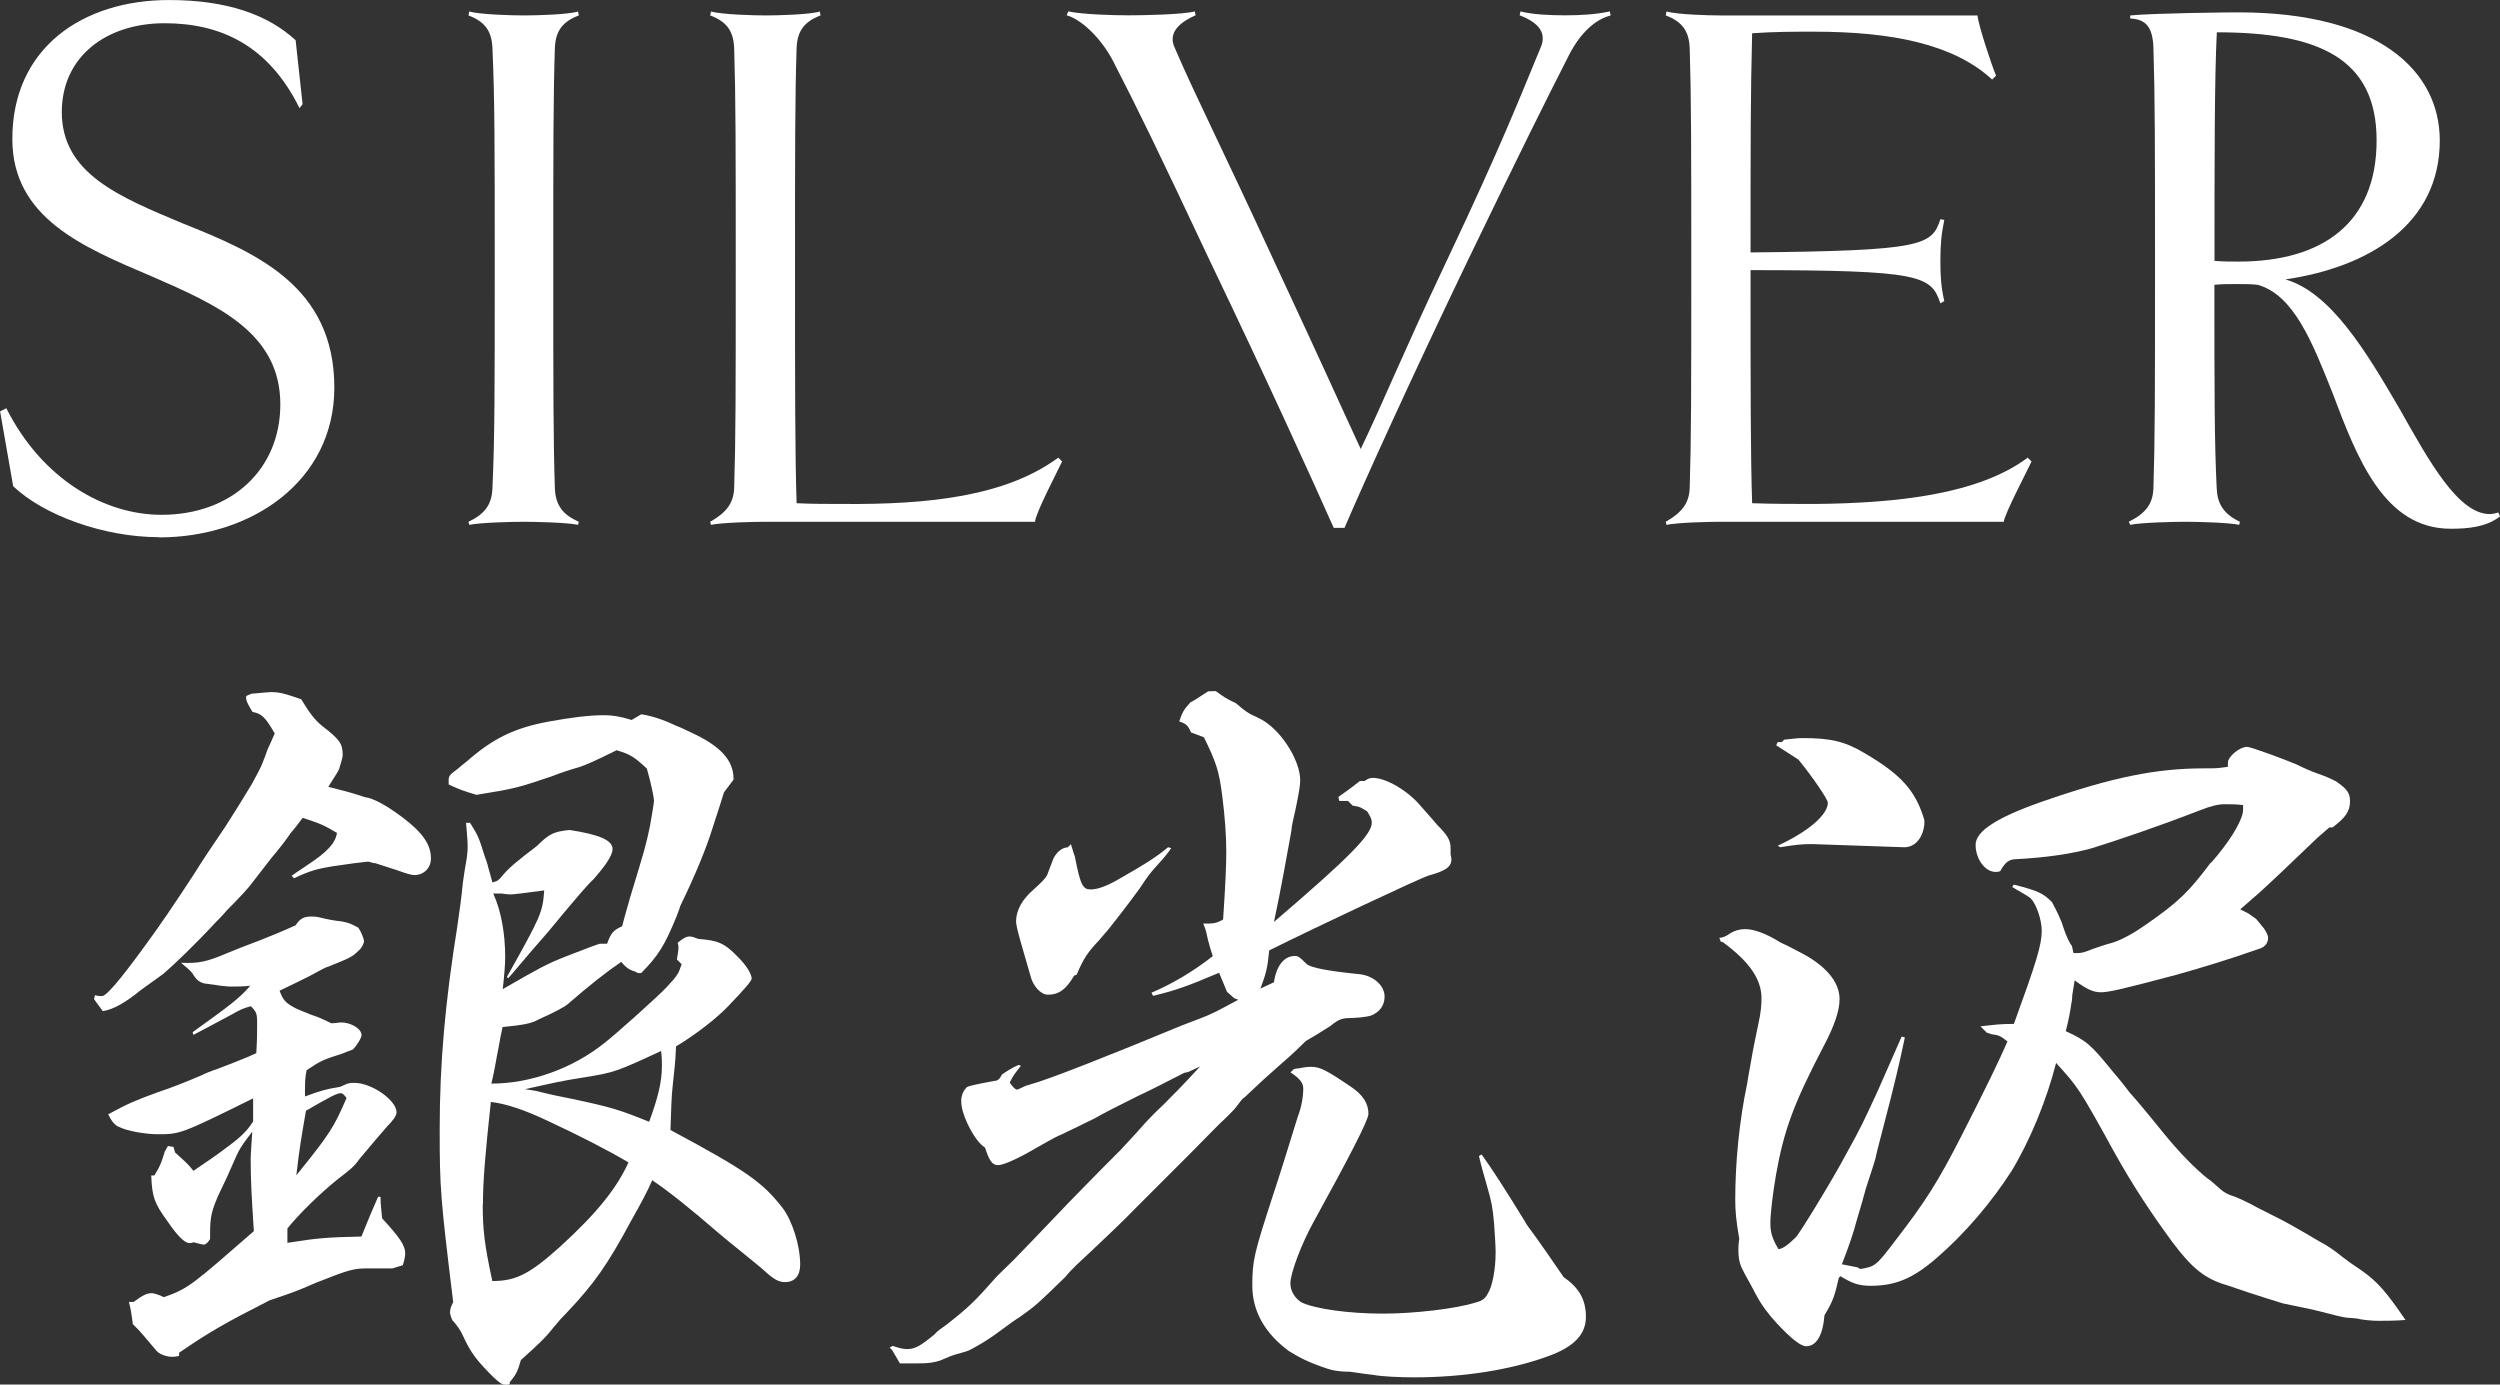
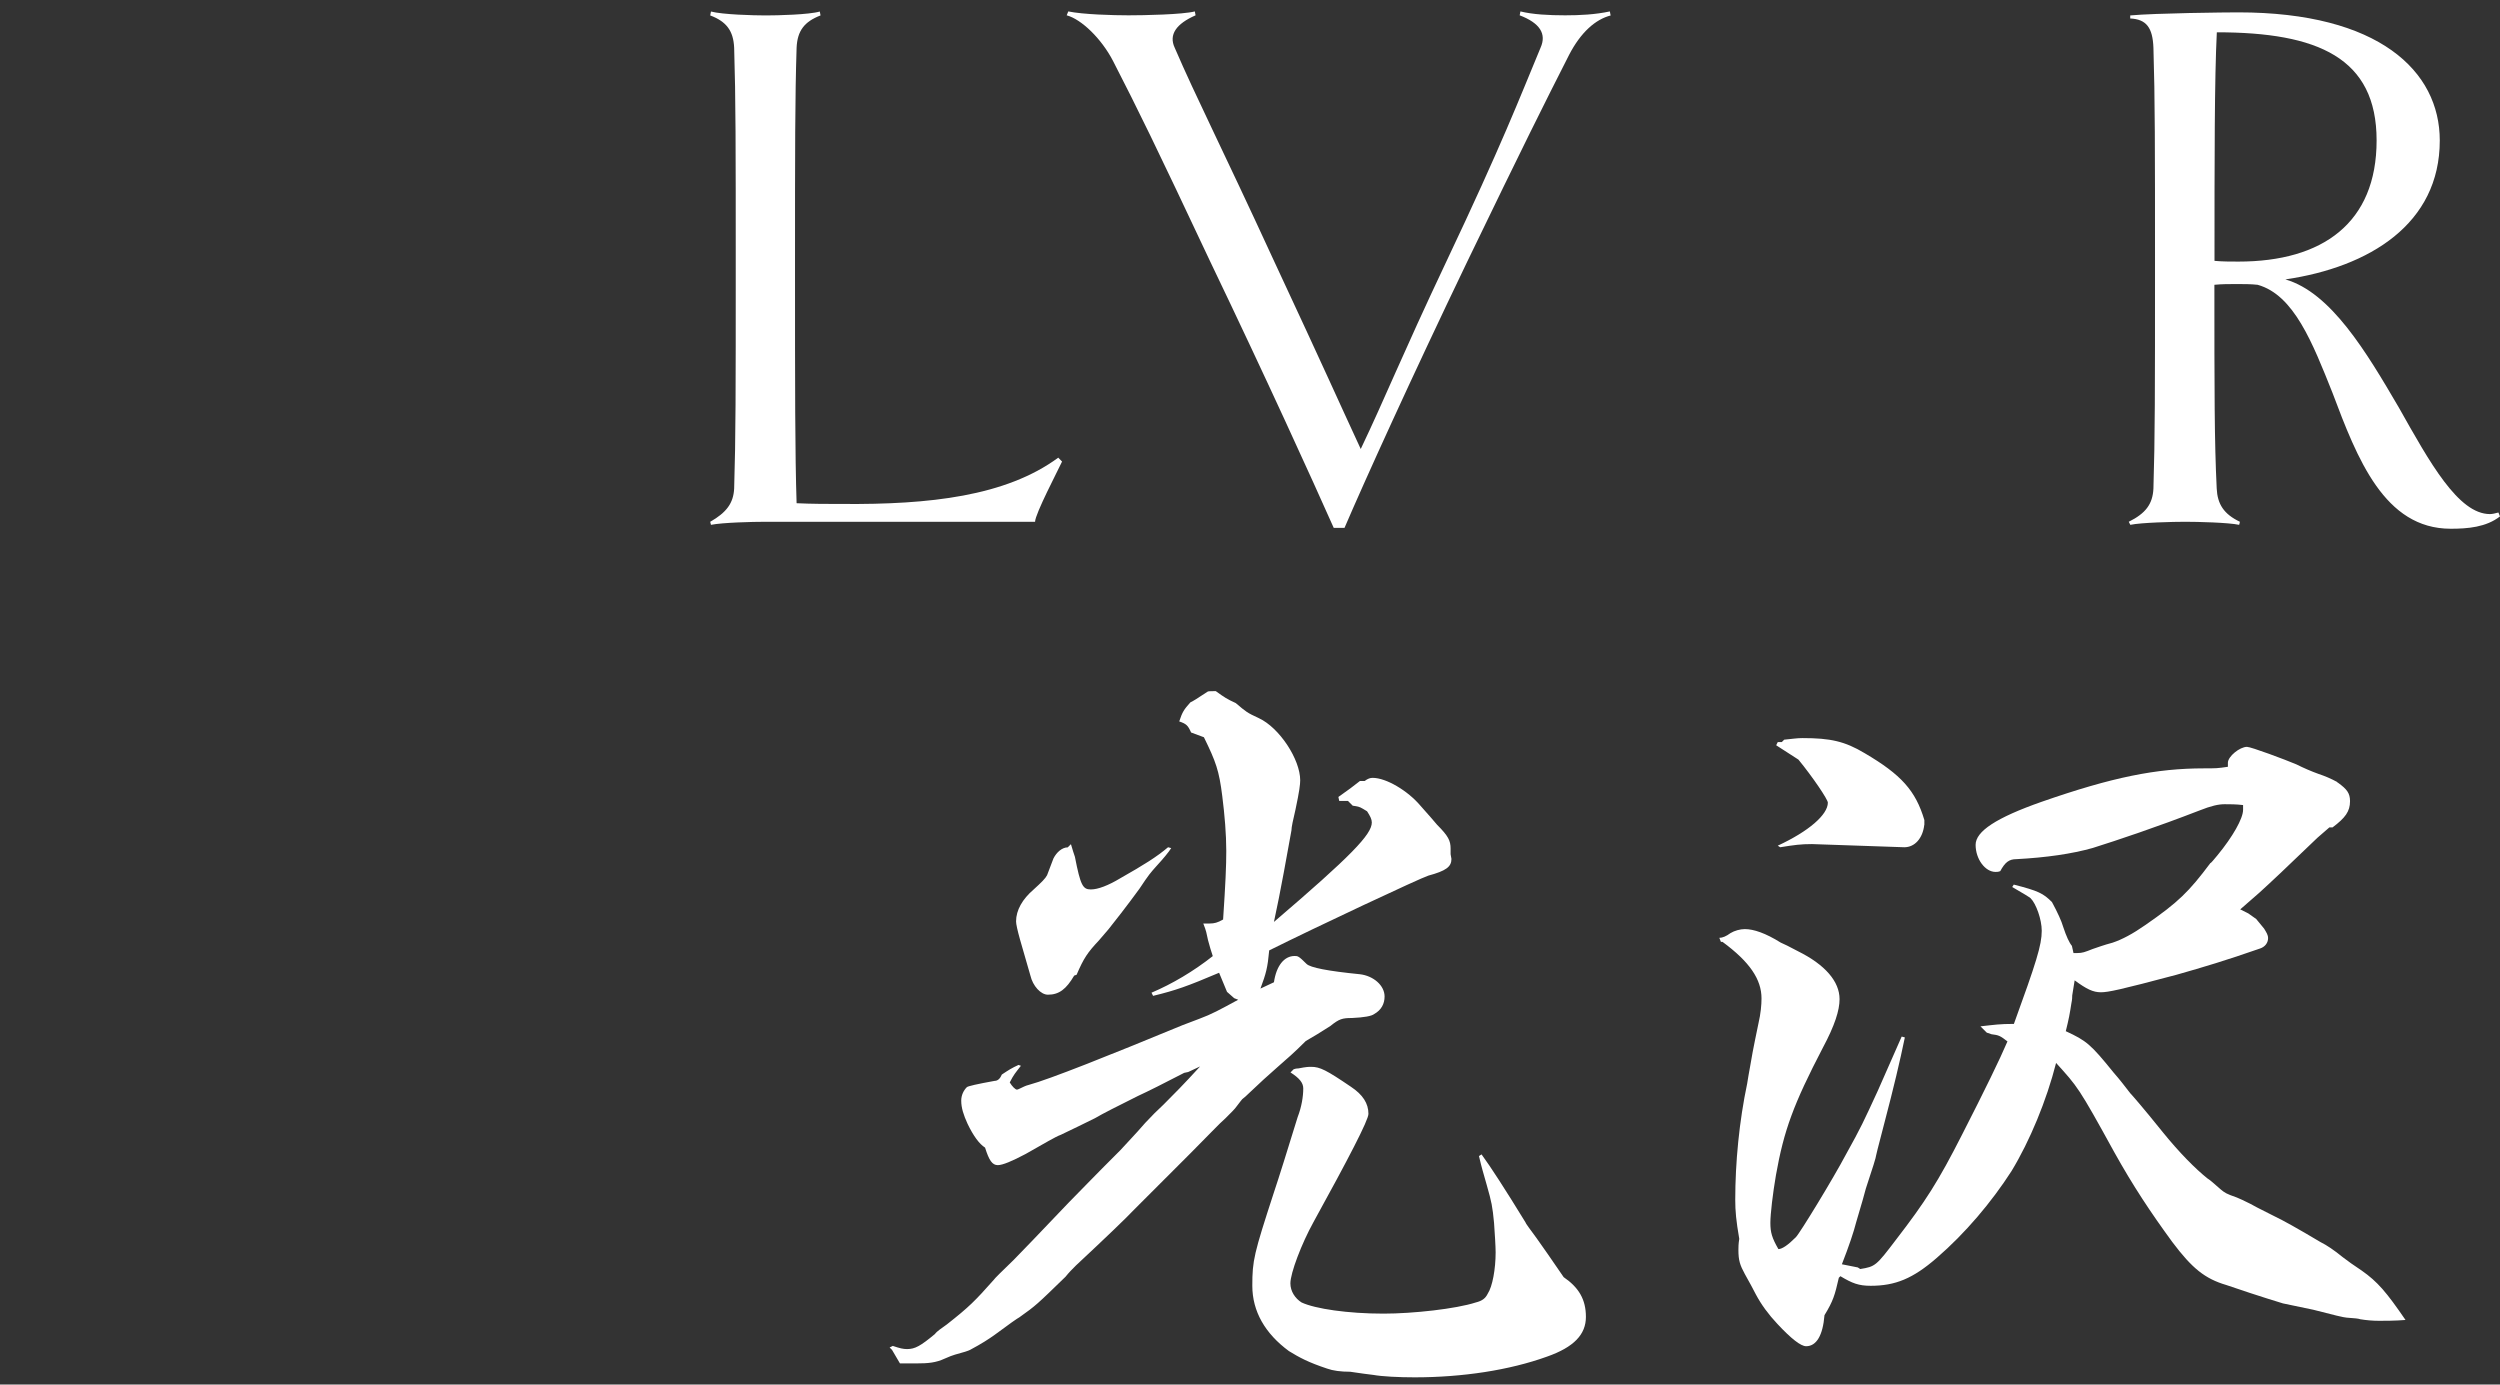
<svg xmlns="http://www.w3.org/2000/svg" id="_レイヤー_2" width="83.62mm" height="46.31mm" viewBox="0 0 237.04 131.27">
  <rect x="0" y="0" width="237.04" height="131.27" fill="#333333" stroke="none" />
  <defs>
    <style>.cls-1{fill:#fff;}</style>
  </defs>
  <g id="_レイヤー_1-2">
    <g>
      <g>
-         <path class="cls-1" d="m15.08,50.93c-5.2,0-10.9-2.05-13.83-4.83l-1.24-7.1.59-.29c3.44,6.81,9.37,10.1,14.71,10.1,6.66,0,11.27-4.32,11.27-10.47,0-6.81-6-9.44-12.22-12.15C7.83,23.42,1.17,20.64,1.17,13.17,1.17,4.54,7.83,0,16.03,0c5.49,0,9.37,1.39,12,3.81l.66,6.07-.29.37c-3-6.07-7.61-8.05-12.81-8.05-5.49,0-9.73,3.15-9.73,8.42,0,5.85,5.49,8.05,11.42,10.54,6.95,2.78,14.42,5.93,14.42,15.59,0,8.85-7.83,14.2-16.61,14.2Z" />
-         <path class="cls-1" d="m54.81,49.76c-1.03-.22-4.03-.29-5.12-.29-1.17,0-4.1.07-5.2.29l-.07-.29c1.54-.73,2.2-1.61,2.27-3.15.22-4.76.22-9.44.22-20.86s0-16.17-.22-20.93c-.07-1.61-.73-2.49-2.27-3.07l.07-.37c1.1.29,4.02.37,5.2.37,1.1,0,4.1-.07,5.12-.37l.07.37c-1.54.59-2.2,1.46-2.27,3.07-.15,4.76-.15,9.51-.15,20.93s0,16.1.15,20.86c.07,2.05,1.32,2.71,2.27,3.15l-.07.29Z" />
-         <path class="cls-1" d="m100.7,43.76c-.37.8-2.56,4.98-2.56,5.71h-25.61c-1.17,0-4.03.07-5.12.29l-.07-.29c1.54-.88,2.2-1.76,2.27-3.15.15-4.76.15-9.44.15-20.86s0-16.17-.15-20.93c-.07-1.61-.73-2.49-2.27-3.07l.07-.37c1.1.29,4.03.37,5.2.37,1.1,0,4.1-.07,5.12-.37l.07.37c-1.54.59-2.2,1.46-2.27,3.07-.15,4.76-.15,9.51-.15,20.93s0,17.56.15,22.25c1.46.07,2.93.07,4.32.07,8.27.07,15.51-.73,20.49-4.39l.37.37Z" />
+         <path class="cls-1" d="m100.7,43.76c-.37.8-2.56,4.98-2.56,5.71h-25.61c-1.17,0-4.03.07-5.12.29l-.07-.29c1.54-.88,2.2-1.76,2.27-3.15.15-4.76.15-9.44.15-20.86s0-16.17-.15-20.93c-.07-1.61-.73-2.49-2.27-3.07l.07-.37c1.1.29,4.03.37,5.2.37,1.1,0,4.1-.07,5.12-.37l.07.37c-1.54.59-2.2,1.46-2.27,3.07-.15,4.76-.15,9.51-.15,20.93s0,17.56.15,22.25c1.46.07,2.93.07,4.32.07,8.27.07,15.51-.73,20.49-4.39Z" />
        <path class="cls-1" d="m152.73,1.46c-1.46.37-2.85,1.61-3.95,3.73-2.42,4.76-4.32,8.56-9.66,19.61-5.34,11.12-9.66,20.64-11.64,25.25h-1.02c-2.05-4.61-6.37-14.12-11.71-25.25-5.2-11.05-6.81-14.34-9.22-19.03-1.1-2.12-3-3.95-4.39-4.32l.15-.37c1.39.29,4.25.37,5.71.37s5.12-.07,6.29-.37l.07.37c-1.83.8-2.56,1.83-1.98,3.07,2.05,4.76,4.32,9.15,9.44,20.27,5.12,10.98,5.93,12.88,8.2,17.78,2.34-4.9,3.8-8.64,8.12-17.78,5.27-11.12,6.95-15.51,8.93-20.27.59-1.32-.07-2.34-1.98-3.07l.07-.37c1.17.29,2.71.37,4.24.37,1.39,0,2.85-.07,4.24-.37l.07.37Z" />
-         <path class="cls-1" d="m192.62,43.76c-.37.8-2.56,4.98-2.63,5.71h-26.86c-1.17,0-4.03.07-5.12.29l-.07-.29c1.54-.88,2.2-1.76,2.27-3.15.15-4.76.15-9.44.15-20.86s0-16.17-.15-20.93c-.07-1.61-.73-2.49-2.27-3.07l.07-.37c1.1.29,3.95.37,5.12.37h24.37c.07.88,1.32,4.68,1.76,5.71l-.37.37c-3.66-3.37-9.51-4.54-16.9-4.54-1.83,0-3.81,0-5.86.15-.15,5.85-.15,10.54-.15,20.78,16.32-.15,17.2-.66,18-3.15l.37.07c-.29,1.39-.37,2.42-.37,3.88,0,1.54.07,2.49.37,3.81l-.37.22c-.88-2.63-1.83-3.15-18-3.15v.07c0,11.27,0,17.34.15,22.03,1.98.07,3.95.07,5.93.07,7.98-.07,15.59-.95,20.2-4.39l.37.37Z" />
        <path class="cls-1" d="m237.04,48.96c-1.32,1.03-3.07,1.17-4.68,1.17-6.29,0-8.86-6.66-11.2-12.88-1.9-4.76-3.66-9.29-7.1-10.25-.66-.07-1.32-.07-1.98-.07-.73,0-1.39,0-2.12.07,0,10.03,0,14.86.22,19.32.07,1.46.66,2.42,2.2,3.15l-.07.29c-1.02-.22-3.95-.29-5.12-.29-1.1,0-4.17.07-5.2.29l-.15-.29c1.61-.8,2.27-1.68,2.34-3.15.15-4.76.15-9.44.15-20.86s0-16.17-.15-20.93c-.07-1.9-.66-2.71-2.2-2.78v-.29c2.42-.22,9.08-.29,10.25-.29,13.32,0,19.1,5.56,19.1,12.15,0,7.9-6.66,12-14.64,13.17,4.32,1.24,7.68,6.88,10.76,12.15,2.93,5.2,5.63,10.1,8.64,10.1.22,0,.51-.07.8-.15l.15.37ZM210.19,3.07c-.22,4.32-.22,12.07-.22,21.66.73.07,1.54.07,2.27.07,7.98,0,13.1-3.66,13.1-11.49s-5.56-10.25-15.15-10.25Z" />
      </g>
      <g>
-         <path class="cls-1" d="m23.88,65.77c.91-.08,1.58-.15,1.81-.15.83,0,1.36.15,2.87.68.83,1.36,1.28,1.96,2.04,2.57,1.58,1.21,1.89,1.66,1.89,2.64,0,.23,0,.3-.3,1.28,0,.15-.38.75-1.06,1.81,1.43.38,1.89.45,3.47.98q1.21.15,3.62,1.96c1.89,1.43,2.64,2.57,2.64,3.85,0,.91-.68,1.58-1.58,1.58q-.38,0-1.59-.45-1.43-.45-2.11-.68c-.3,0-.3-.08-.68-.15q-.91.08-3.4.45c-1.36.23-2.04.38-3.62,1.13l-.23-.23c.6-.45,1.13-.75,1.43-.98,1.96-1.28,2.72-2.11,2.87-3.09-1.28-.75-1.43-.83-3.25-1.43-.53.68-.6.83-1.13,1.43-.3.45-.75,1.06-1.43,1.89-.15.15-.91,1.13-2.19,2.79-.38.53-1.21,1.43-2.42,2.64-.45.53-.83.91-1.13,1.21-1.81,1.96-3.85,3.92-4.91,4.83l-2.19,1.58q-2.11,1.74-3.55,1.96l-.83-1.13.08-.38c.3.08.53.08.68.08q.6,0,4-4.68,1.96-2.64,4.75-6.94.98-1.58,2.94-4.45c.83-1.28,1.66-2.64,2.49-4,.53-.98.91-1.66,1.06-2.11.15-.38.3-.75.45-1.21.15-.3.38-.83.68-1.51-.91-1.58-1.28-1.89-2.11-2.04-.45-.75-.6-1.06-.6-1.28v-.23l.53-.23Zm-5.58,32.07c3.55-2.57,4.3-3.09,5.43-4.38-.68.08-1.28.08-1.81.08q-.6,0-2.57-.3-.6-.15-.98-.75c-.15-.3-.3-.45-1.21-1.21,1.66.08,2.42-.08,4.38-.91q1.06-.45,3.09-1.21c1.13-.45,1.89-.75,3.4-1.43.38-.6.76-.83,1.43-.83.23,0,.53,0,.83.08q1.21.3,2.11.38c.68.15.75.15,1.58.6.3.45.53,1.06.53,1.28s-.23.68-.53.91c-.6.6-.83.68-2.87,1.51-.15,0-.83.38-1.81.91-.6.3-1.51.75-2.79,1.36.3.83.53,1.13,1.36,1.58q.23.15,1.58.68c.68.23,1.06.38,1.96.83.3,0,.75-.08.91-.08.98,0,1.96.6,1.96,1.21,0,.23-.38.91-.83,1.36-.45.15-.75.3-.98.38-1.89.6-2.04.68-3.4,1.58-.15.75-.15,1.13-.15,1.89v.6c1.43-.53,1.89-.68,3.32-.91l.68-.3c.3-.08.45-.08.68-.08,1.66,0,4,1.66,4,2.79q0,.45-.91,1.36c-.6.68-1.43,1.66-2.57,3.02-.6.83-.83.98-2.19,2.04-1.51,1.21-3.62,3.25-4.68,4.6v1.36c2.79-.45,3.77-.53,7.02-.6q.75-1.89,1.58-3.77h.23c0,.83.08,1.13.15,2.04,1.66,1.81,2.19,2.57,2.19,3.32,0,.3-.08.68-.23,1.13l-.98.3h-2.34c-1.43,0-1.81.15-4.91,1.36-1.89.83-2.34.98-4.38,1.66-4.3,2.19-5.74,3.02-8.6,4.98v.3c-.3.08-.53.08-.68.08-.53,0-1.13-.23-1.43-.53q-.08-.08-1.21-1.43c-.45-.53-.53-.6-1.06-1.13-.15-.98-.15-1.28-.38-2.11h.45c.83-.6,1.21-.83,1.74-.83.15,0,.68.15,1.13.38,2.34-.83,2.64-1.13,8.53-6.26-.23-3.55-.3-4.83-.3-6.87,0-.45.08-1.43.15-2.57-1.13,1.51-1.21,1.58-1.89,3.17q-.3.75-1.36,2.94c-.6,1.43-.75,1.96-.75,3.55v.53c-.23.38-.45.53-.6.53-.08,0-.45-.08-.98-.23-.15.08-.3.08-.38.08q-.68,0-2.11-2.11c-1.21-1.66-1.43-2.26-1.51-4.3h.3c.6-.98.68-1.28.98-2.26l.3-.53.53.08.15.53c.91.83,1.21,1.06,1.74,1.74,1.21-.83,2.11-1.43,2.72-1.89,1.66-1.21,2.26-1.74,2.94-2.79v-2.19c-6.87,3.4-6.94,3.4-9.06,3.4-1.13,0-2.87-.3-3.62-.68-.45-.15-.76-.6-1.06-1.21,1.96-1.06,2.49-1.28,4.75-2.11q1.81-.6,4.08-1.58s.45-.23,1.06-.45c.23-.08.68-.23,1.21-.45.45-.15.75-.3.98-.38q1.36-.53,1.96-.83c.08-1.28.08-1.81.08-2.87,0-.91-.08-1.06-.6-1.58-.75.23-.83.23-1.89.83-1.36.75-2.57,1.36-3.55,1.89l-.07-.23Zm9.81,13.58c3.17-3.92,3.55-4.53,4.75-7.32-.23-.3-.38-.45-.53-.45-.38,0-.83.23-3.32,1.66-.45,2.64-.6,3.4-.91,6.11Zm32.68-43.7q1.51.23,3.25,1.06c.23.08.75.3,1.51.68,2.79,1.28,4,2.64,4,4.38v.08l-.91,1.21q-.15.53-1.06,3.32c-.6,1.96-1.66,4.53-3.09,7.47,0,.08-.15.45-.38,1.06-1.06,2.57-1.66,3.62-3.32,5.28h-.3q-.23-.15-.53-.23c-.38-.15-.6-.3-1.06-.83q-2.11,1.43-5.06,4-.53.45-2.72,1.43c-.83.45-1.43.53-3.47.75-.23,1.06-.23,1.13-.38,1.96-.23,1.06-.3,1.81-.68,3.4,3.7,0,7.7-1.43,10.72-3.85.98-.75,5.13-4.45,5.96-5.36.98-1.06,1.06-1.21,1.36-2.11l-.45-.45c.08-.45.15-.91.15-1.13,0-.08,0-.23-.08-.45.53-.45.83-.6,1.13-.6.23,0,.45.08.83.23,1.89.15,2.49.38,3.85,1.81.68.68,1.21,1.51,1.21,1.96q0,.3-2.19,2.57c-1.06,1.13-3.09,2.72-4.98,3.85-.08,1.81-.15,2.04-.3,3.55-.15,1.36-.15,2.19-.23,4.38,7.32,3.92,8.75,4.98,10.64,7.4.91,1.21,1.66,3.55,1.66,5.36,0,1.06-.53,1.66-1.43,1.66-.6,0-1.06-.23-2.11-1.21-.38-.3-.98-.83-1.74-1.43-1.13-.91-1.96-1.58-2.49-2.04q-3.92-3.4-6.26-4.98c-.38.91-1.06,2.19-2.04,3.92-2.19,4.08-3.47,5.89-5.96,8.53q-.75.75-1.36,1.51c-.83,1.06-1.51,1.66-3.09,3.09-.3,1.06-.45,1.36-1.06,2.11v.15c-.08.08-.23.08-.3.08-.45,0-.53-.08-1.21-.68-1.59-1.58-2.19-2.34-2.94-4q-.3-.68-.98-1.43c-.08-.15-.23-.53-.23-.75,0-.3.08-.53.3-.98-1.21-9.89-1.28-10.79-1.28-16.38,0-6.34.53-12.08,1.66-19.17.3-2.04.38-2.64.53-4.15q.15-1.13.38-2.42c.08-.6.08-.75.08-1.13,0-.53-.08-1.28-.15-2.19h.38c.75,1.21.83,1.36,1.36,3.09.15.38.3.83.38,1.21.08.3.23.75.38,1.36.53-.15.6-.23.91-.6.68-.83,1.43-1.43,3.32-2.87,1.13-1.13,1.58-1.36,3.09-1.51,2.87.45,4.07.98,4.07,1.81,0,.6-.68,1.58-1.81,2.87-.38.3-1.81,1.96-4.3,4.98-2.26,2.57-3.47,4.08-3.77,4.38l-.15-.08c3.25-5.81,3.4-6.11,3.55-8.23q-2.79.38-3.17.38c-.07,0-.38,0-.83-.08h-.83c.75,1.66,1.13,3.77,1.13,6.04,0,.68-.08,1.66-.23,3.02,3.55-2.04,4.08-2.34,5.96-3.09,2.11-.83,3.17-1.21,3.25-1.21h.68c.38-1.06.6-1.28,1.43-1.66.3-1.21.6-2.11.75-2.72,1.43-4.68,1.51-4.98,1.89-6.79.15-.83.38-2.19.38-2.42s-.3-1.74-.68-3.02c-1.21-1.13-1.59-1.36-2.87-1.74-2.11,1.06-2.87,1.36-3.47,1.58q-1.36.38-2.72.91c-3.17,1.06-3.32,1.13-7.09,1.74-1.28-.38-1.66-.53-2.64-.98v-.38c0-.38.08-.53.6-.91.15-.08.53-.45,1.13-.91,2.49-2.19,4.53-3.17,7.77-3.77,2.11-.38,3.77-.6,5.21-.6.76,0,1.43.08,2.64.45l.9-.53Zm-15.02,46.49c0,2.26.15,3.77.91,7.25,2.26,0,3.55-.68,6.42-3.25,3.47-3.17,5.36-5.51,6.49-8q-3.09-1.81-7.62-3.92-3.32-1.58-5.43-1.81c-.53,4.91-.75,7.47-.75,9.74Zm4.98-10.79c1.51.38,2.64.6,3.4.75,3.92.83,4.6,1.06,7.4,2.19.83-2.26,1.21-3.77,1.21-5.28,0-.3,0-.83-.08-1.43-4.23,1.96-4.45,2.04-7.24,2.49-2.42.38-2.94.53-5.66,1.13l.98.15Z" />
        <path class="cls-1" d="m112.94,69.46c-.3-.68-.45-.83-1.13-1.06.3-.91.45-1.13,1.06-1.81q.23-.08,1.58-.98c.08-.08.23-.08.6-.08h.23c.83.6,1.06.75,1.89,1.13.98.83,1.06.91,2.19,1.43,1.96.91,3.92,3.92,3.92,5.89,0,.38-.08,1.06-.45,2.79-.23.98-.38,1.66-.38,1.96-.3,1.66-1.06,5.96-1.66,8.68,7.32-6.26,9.28-8.3,9.28-9.43,0-.3-.15-.6-.45-1.06l-.38-.23c-.38-.23-.53-.23-.98-.3l-.45-.45h-.83l-.08-.38c.98-.68,1.36-.98,2.04-1.51h.45c.3-.23.53-.3.76-.3,1.28,0,3.32,1.21,4.53,2.64q1.21,1.36,1.58,1.81c1.06,1.06,1.28,1.51,1.28,2.26v.53l.08.45c0,.75-.53,1.13-2.19,1.58-.75.23-10.72,4.91-15.09,7.09-.15,1.66-.3,2.19-.83,3.62l1.28-.6c.23-1.58.98-2.49,1.96-2.49.3,0,.38,0,1.13.75q.53.53,5.06.98c1.28.15,2.34,1.06,2.34,2.11,0,.68-.3,1.28-.98,1.66q-.38.3-2.11.38c-.91,0-1.21.08-2.04.75q-1.28.83-2.34,1.43c-1.21,1.21-1.51,1.43-2.79,2.57q-1.13.98-2.64,2.42-.3.3-.6.53c-.08.08-.23.3-.53.68-.15.23-.53.6-1.06,1.13-.53.45-1.66,1.66-3.32,3.32l-5.28,5.28q-1.21,1.28-5.58,5.36c-.38.38-.68.68-.98,1.06-2.72,2.64-2.79,2.72-4.38,3.85q-.3.15-2.34,1.66c-.53.38-1.21.83-2.34,1.43-.15.08-.6.23-1.43.45q-.3.08-.98.38c-.83.38-1.51.45-2.72.45h-1.51l-.75-1.28-.23-.23.3-.15c.68.23.98.3,1.36.3.75,0,1.28-.3,2.64-1.43.15-.23.6-.53,1.13-.91,2.11-1.66,2.64-2.19,4.45-4.23q.08-.15,1.89-1.89c.6-.6,2.34-2.42,5.21-5.43.75-.75,2.34-2.42,4.91-4.98.53-.6,1.36-1.43,2.34-2.57q.91-.98,1.74-1.74c1.06-1.06,1.81-1.81,3.47-3.62l-1.13.53-.38.08c-1.89.98-3.4,1.74-4.38,2.19-1.96.98-3.32,1.66-4.08,2.11q-1.51.75-3.25,1.58c-.45.15-1.58.83-3.32,1.81-1.28.68-2.19,1.06-2.64,1.06-.53,0-.83-.45-1.21-1.66q-.83-.53-1.66-2.26c-.38-.83-.6-1.51-.6-2.19,0-.53.23-.98.53-1.28q.15-.15,2.64-.6c.3,0,.53-.23.68-.6.68-.45.91-.6,1.58-.91l.23.08c-.53.68-.68.83-1.06,1.58.23.38.53.68.68.68.08,0,.23-.08.38-.15s.45-.23.75-.3c1.96-.53,7.62-2.79,14.57-5.66q.6-.23,1.58-.6c1.21-.45,1.89-.83,3.7-1.81l-.38-.15-.68-.6-.75-1.81c-3.02,1.28-4.08,1.66-6.26,2.19l-.15-.3c1.96-.83,4-2.04,5.81-3.47q-.23-.68-.45-1.51c-.15-.68-.15-.83-.45-1.58h.6c.45,0,.76-.08,1.28-.38.23-3.47.3-5.06.3-6.49,0-1.58-.15-3.4-.38-5.21-.3-2.42-.6-3.25-1.74-5.58l-1.21-.45Zm-11.4,10.57c.15.53.3.98.38,1.21.53,2.72.75,3.09,1.51,3.09.68,0,1.66-.38,2.79-1.06,2.26-1.28,3.47-2.04,4.53-2.94l.3.08q-.38.6-1.43,1.74c-.53.6-.68.75-1.58,2.11-.23.3-1.13,1.58-2.94,3.85-.08.08-.38.45-.91,1.06-1.06,1.13-1.43,1.66-2.11,3.25l-.23.08c-.75,1.28-1.43,1.81-2.49,1.81-.68,0-1.43-.83-1.66-1.81q-.45-1.58-.98-3.4-.38-1.36-.38-1.74c0-1.06.6-2.11,1.66-3.02.75-.68,1.13-1.06,1.28-1.36l.6-1.58c.3-.6.83-1.06,1.36-1.06l.3-.3Zm38.94,29.43q1.28,1.74,4.15,6.42c0,.08.45.68,1.06,1.51.6.83,1.43,2.04,2.57,3.7,1.43.98,2.11,2.11,2.11,3.77s-1.13,2.87-3.7,3.77c-3.55,1.28-8,1.96-12.53,1.96-1.51,0-3.1-.08-3.93-.23-1.28-.15-2.11-.3-2.19-.3q-1.36,0-2.19-.3c-1.81-.6-2.64-1.06-3.62-1.66-2.26-1.66-3.47-3.77-3.47-6.19s.15-3.02,2.04-8.83c.53-1.58,1.28-4,2.26-7.17.38-.98.53-1.96.53-2.72,0-.53-.38-.98-1.21-1.51l.3-.3c.23-.08.38-.08.45-.08.75-.15.98-.15,1.21-.15.83,0,1.43.3,3.77,1.89,1.13.75,1.66,1.58,1.66,2.57,0,.6-1.89,4.23-5.21,10.26-1.13,2.04-2.19,4.83-2.19,5.81,0,.75.45,1.43,1.06,1.81,1.28.6,4.38,1.06,7.77,1.06,2.79,0,6.87-.45,8.75-1.06.6-.15.91-.38,1.13-.83.45-.68.75-2.34.75-3.92,0-.53-.08-1.81-.15-2.79-.15-1.58-.23-1.96-.68-3.55-.38-1.36-.45-1.51-.75-2.79l.23-.15Z" />
        <path class="cls-1" d="m221.69,74.22c.83.6,1.13.98,1.13,1.74,0,.98-.45,1.58-1.66,2.49h-.3l-1.13.98q-4,3.85-5.51,5.21l-1.81,1.58.76.38.75.53.75.91c.23.38.38.6.38.91,0,.45-.3.83-.76.98-3.24,1.13-5.28,1.74-7.92,2.49-5.36,1.43-6.49,1.66-7.17,1.66-.75,0-1.36-.3-2.49-1.13q-.08.53-.23,1.43c0,.15,0,.38-.08.75-.15.98-.23,1.43-.53,2.64,1.96.91,2.34,1.21,4.53,3.92.53.6,1.06,1.28,1.58,1.96.15.15,1.21,1.36,3.09,3.7,1.59,1.96,3.09,3.47,4.23,4.38.15.08.6.45,1.28,1.06.38.3.45.38,1.51.75q.38.15,1.28.6.23.15,2.19,1.13,1.28.6,4.45,2.49.91.45,2.11,1.43.68.53,1.81,1.28c1.51,1.06,2.34,2.04,4.15,4.68-.91.08-2.04.08-2.49.08q-.91,0-1.81-.15-.15-.08-1.28-.15-.3,0-3.17-.75-.68-.15-2.87-.6c-.23-.08-2.04-.6-5.36-1.74-2.04-.6-3.25-1.58-5.13-4.08-2.04-2.79-3.7-5.28-5.51-8.53-3.4-6.19-3.47-6.19-5.51-8.45-.9,3.55-2.49,7.4-4.23,10.26-1.89,2.94-4.38,5.89-7.09,8.23-2.26,1.96-3.92,2.64-6.26,2.64-1.13,0-1.74-.23-2.87-.91l-.15.15c-.38,1.66-.53,2.19-1.36,3.55-.15,1.89-.75,2.94-1.74,2.94q-.75,0-2.72-2.11-1.28-1.36-2.04-2.79-.38-.75-1.06-1.96c-.45-.83-.6-1.28-.6-2.26,0-.23,0-.6.08-1.06-.3-1.74-.38-2.64-.38-3.7,0-3.55.38-7.47,1.13-11.02.08-.45.15-.98.3-1.74.3-1.81.6-3.09.76-3.92.23-.98.3-1.81.3-2.42,0-1.81-1.13-3.47-3.7-5.36h-.15l-.15-.38q.45,0,1.06-.45c.38-.23.91-.38,1.36-.38.83,0,1.96.38,3.4,1.28q.38.15,1.66.83c2.57,1.28,3.92,2.87,3.92,4.53,0,1.06-.45,2.49-1.58,4.6-2.79,5.36-3.7,7.85-4.45,12.08-.3,1.74-.53,3.7-.53,4.53,0,.91.15,1.43.76,2.49q.53,0,1.66-1.13c.38-.38,3.55-5.58,4.75-7.85,1.43-2.57,1.66-3.09,3.02-6.04l2.26-5.13.3.08q-.68,3.32-1.89,7.92c-.38,1.51-.68,2.57-.83,3.25q0,.23-.98,3.17c-.08.3-.38,1.43-.91,3.17-.23.91-.68,2.26-1.36,4l1.51.3.23.15c1.43-.23,1.51-.3,3.4-2.79,2.79-3.62,4-5.51,6.26-9.96q3.24-6.34,4.3-8.83c-.68-.53-.83-.6-1.51-.68l-.45-.15-.6-.6c1.36-.15,1.81-.23,3.17-.23,2.11-5.81,2.64-7.47,2.64-8.83,0-1.06-.53-2.57-1.06-3.09-.08-.08-.68-.45-1.74-1.06l.15-.23c2.34.6,2.79.83,3.62,1.66.53.98.91,1.81,1.06,2.34q.45,1.36.83,1.81l.15.68h.38c.45,0,.68-.08,1.43-.38.45-.15,1.06-.38,1.89-.6q1.36-.45,3.09-1.66c3.17-2.19,4.15-3.17,6.19-5.89.07,0,.3-.3.68-.75,1.43-1.74,2.42-3.47,2.42-4.3v-.45c-.68-.08-1.21-.08-1.74-.08-.6,0-1.28.15-2.41.6-4.08,1.58-7.7,2.79-10.11,3.55q-2.94.83-7.25,1.06c-.68,0-1.06.3-1.51,1.13-.15.08-.38.08-.45.08-.98,0-1.89-1.21-1.89-2.57,0-1.28,1.96-2.57,6.26-4.08,6.72-2.34,10.87-3.17,15.4-3.17,1.13,0,1.28,0,2.26-.15v-.38c0-.6,1.13-1.51,1.81-1.51.38,0,3.62,1.21,4.68,1.66q1.06.53,2.11.91.91.3,1.74.75l.08.08Zm-39.24,4c-.15,1.28-.91,2.11-1.89,2.11l-8.75-.3c-1.06,0-1.66.08-3.02.3l-.23-.15c2.94-1.36,4.75-2.94,4.75-4.08,0-.3-1.43-2.42-2.79-4.08l-2.11-1.36.15-.3h.38l.23-.23c.83-.08,1.21-.15,1.74-.15,2.64,0,4,.3,5.89,1.43,3.47,2.04,4.83,3.55,5.66,6.34v.45Z" />
      </g>
    </g>
  </g>
</svg>